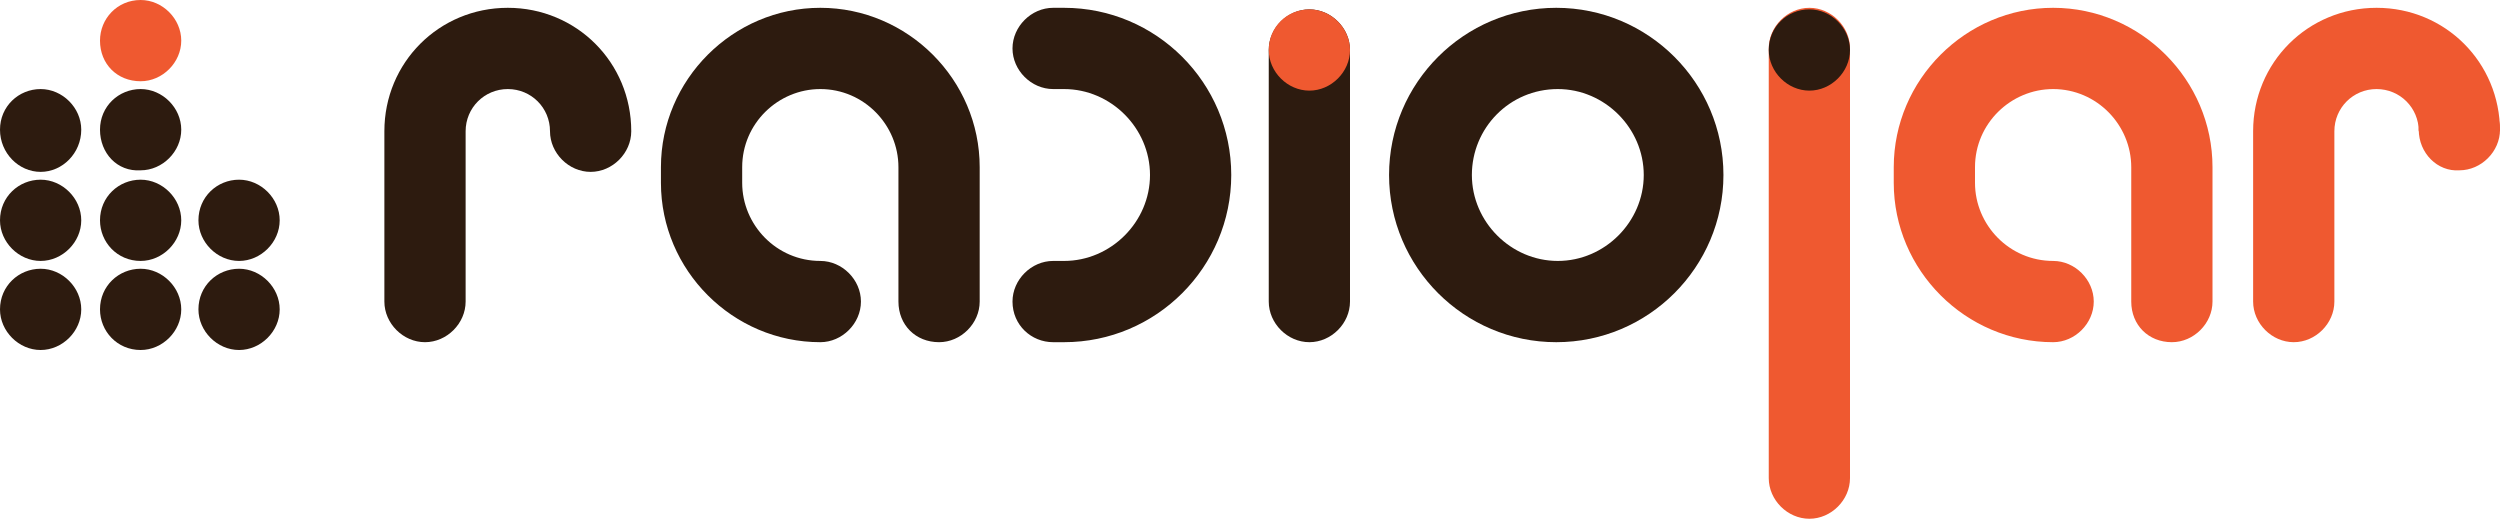
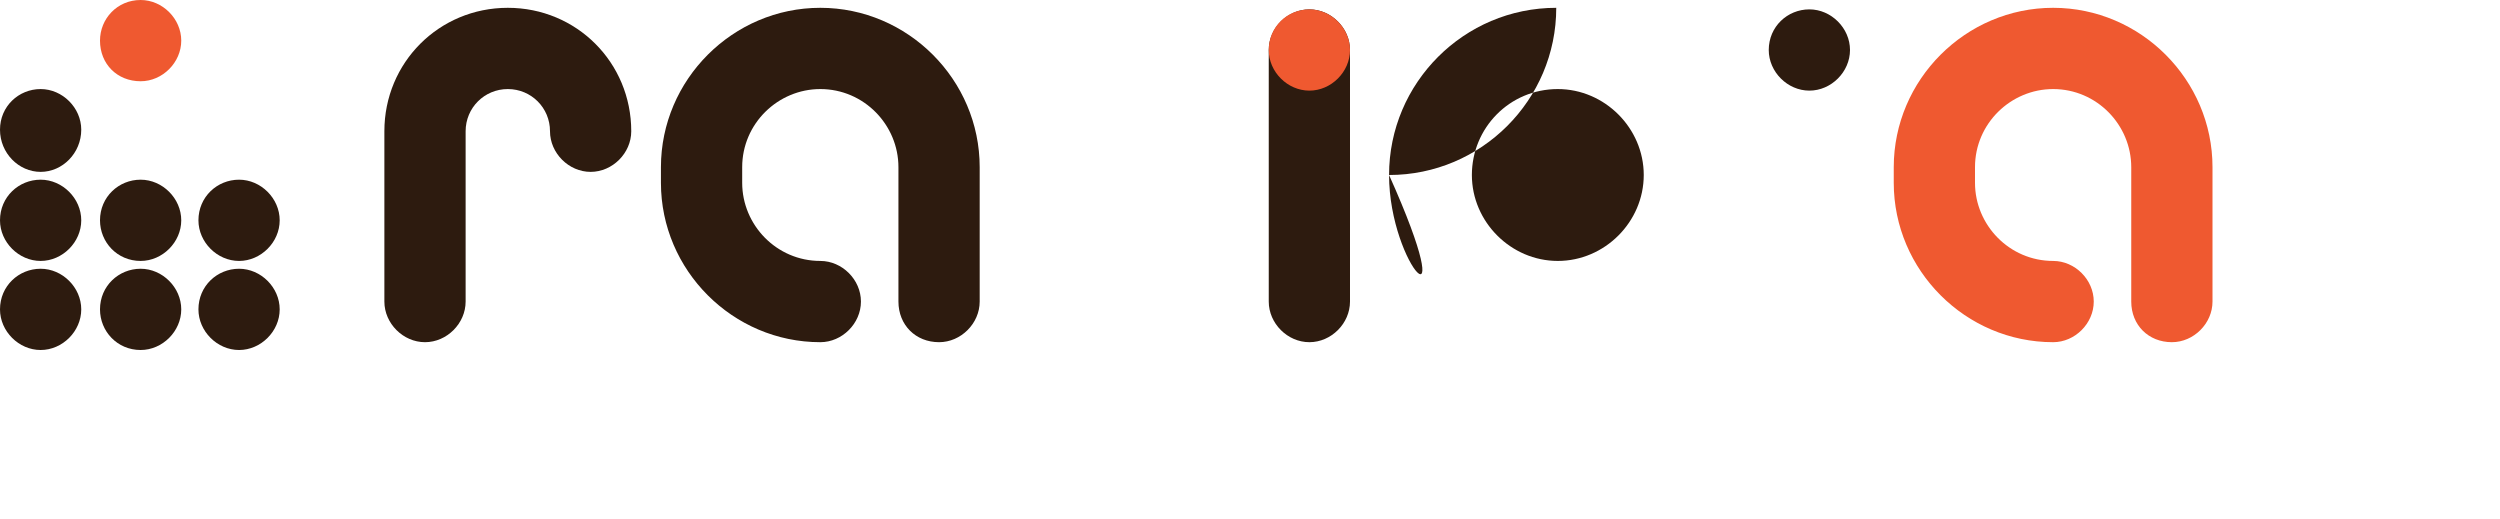
<svg xmlns="http://www.w3.org/2000/svg" version="1.1" id="Layer_1" x="0px" y="0px" viewBox="0 0 160 33.2" enable-background="new 0 0 160 33.2" xml:space="preserve">
  <g>
    <path fill="#2D1B0F" d="M24.6,19.3V8.4c0-4.4,3.5-7.9,7.9-7.9l0,0c4.4,0,7.9,3.5,7.9,7.9l0,0c0,1.4-1.2,2.6-2.6,2.6l0,0   c-1.4,0-2.6-1.2-2.6-2.6l0,0c0-1.5-1.2-2.7-2.7-2.7l0,0c-1.5,0-2.7,1.2-2.7,2.7l0,0v10.9h0c0,1.4-1.2,2.6-2.6,2.6l0,0   C25.8,21.9,24.6,20.7,24.6,19.3L24.6,19.3z" />
    <path fill="#2D1B0F" d="M57.5,19.3v-8.6c0-2.7-2.2-5-5-5l0,0c-2.7,0-5,2.2-5,5l0,0v1c0,2.7,2.2,5,5,5l0,0v0c1.4,0,2.6,1.2,2.6,2.6   l0,0c0,1.4-1.2,2.6-2.6,2.6l0,0c-5.6,0-10.2-4.6-10.2-10.2l0,0v-1c0-5.6,4.6-10.2,10.2-10.2l0,0c5.6,0,10.2,4.6,10.2,10.2l0,0   l0,8.6c0,1.4-1.2,2.6-2.6,2.6l0,0C58.6,21.9,57.5,20.8,57.5,19.3L57.5,19.3z" />
-     <path fill="#EF5930" d="M154.8,8.4c0-1.5-1.2-2.7-2.7-2.7l0,0c-1.5,0-2.7,1.2-2.7,2.7l0,0v10.9h0c0,1.4-1.2,2.6-2.6,2.6l0,0   c-1.4,0-2.6-1.2-2.6-2.6l0,0V8.4c0-4.4,3.5-7.9,7.9-7.9l0,0c4.4,0,7.9,3.5,7.9,7.9" />
    <path fill="#EF5930" d="M136.4,19.3v-8.6c0-2.7-2.2-5-5-5l0,0c-2.7,0-5,2.2-5,5l0,0v1c0,2.7,2.2,5,5,5l0,0v0c1.4,0,2.6,1.2,2.6,2.6   l0,0c0,1.4-1.2,2.6-2.6,2.6l0,0c-5.6,0-10.2-4.6-10.2-10.2l0,0v-1c0-5.6,4.6-10.2,10.2-10.2l0,0c5.6,0,10.2,4.6,10.2,10.2l0,0v8.6   c0,1.4-1.2,2.6-2.6,2.6l0,0C137.5,21.9,136.4,20.8,136.4,19.3L136.4,19.3z" />
-     <path fill="#2D1B0F" d="M64.8,19.3c0-1.4,1.2-2.6,2.6-2.6l0,0h0.7c3,0,5.5-2.5,5.5-5.5l0,0c0-3-2.5-5.5-5.5-5.5l0,0h-0.7   c-1.4,0-2.6-1.2-2.6-2.6l0,0c0-1.4,1.2-2.6,2.6-2.6l0,0h0.7c5.9,0,10.7,4.8,10.7,10.7l0,0c0,5.9-4.8,10.7-10.7,10.7l0,0l-0.7,0   C66,21.9,64.8,20.8,64.8,19.3L64.8,19.3z" />
    <path fill="#2D1B0F" d="M81.2,19.3V3.2c0-1.4,1.2-2.6,2.6-2.6l0,0c1.4,0,2.6,1.2,2.6,2.6l0,0v16.1c0,1.4-1.2,2.6-2.6,2.6l0,0   C82.4,21.9,81.2,20.7,81.2,19.3L81.2,19.3z" />
-     <path fill="#EF5930" d="M113.2,30.6V3.1c0-1.4,1.2-2.6,2.6-2.6l0,0c1.4,0,2.6,1.2,2.6,2.6l0,0v27.5c0,1.4-1.2,2.6-2.6,2.6l0,0   C114.4,33.2,113.2,32,113.2,30.6L113.2,30.6z" />
    <path fill="#2D1B0F" d="M113.2,3.2L113.2,3.2c0-1.5,1.2-2.6,2.6-2.6l0,0c1.4,0,2.6,1.2,2.6,2.6l0,0v0c0,1.4-1.2,2.6-2.6,2.6l0,0   C114.4,5.8,113.2,4.6,113.2,3.2L113.2,3.2z" />
    <path fill="#EF5930" d="M81.2,3.2L81.2,3.2c0-1.5,1.2-2.6,2.6-2.6l0,0c1.4,0,2.6,1.2,2.6,2.6l0,0v0c0,1.4-1.2,2.6-2.6,2.6l0,0   C82.4,5.8,81.2,4.6,81.2,3.2L81.2,3.2z" />
-     <path fill="#2D1B0F" d="M88.9,11.2c0-5.9,4.8-10.7,10.7-10.7l0,0c5.9,0,10.7,4.8,10.7,10.7l0,0c0,5.9-4.8,10.7-10.7,10.7l0,0   C93.7,21.9,88.9,17.1,88.9,11.2L88.9,11.2z M94.2,11.2c0,3,2.5,5.5,5.5,5.5l0,0c3,0,5.5-2.5,5.5-5.5l0,0c0-3-2.5-5.5-5.5-5.5l0,0   C96.6,5.7,94.2,8.2,94.2,11.2L94.2,11.2z" />
+     <path fill="#2D1B0F" d="M88.9,11.2c0-5.9,4.8-10.7,10.7-10.7l0,0l0,0c0,5.9-4.8,10.7-10.7,10.7l0,0   C93.7,21.9,88.9,17.1,88.9,11.2L88.9,11.2z M94.2,11.2c0,3,2.5,5.5,5.5,5.5l0,0c3,0,5.5-2.5,5.5-5.5l0,0c0-3-2.5-5.5-5.5-5.5l0,0   C96.6,5.7,94.2,8.2,94.2,11.2L94.2,11.2z" />
    <path fill="#2D1B0F" d="M0,8.3L0,8.3c0-1.5,1.2-2.6,2.6-2.6l0,0c1.4,0,2.6,1.2,2.6,2.6l0,0v0C5.2,9.8,4,11,2.6,11l0,0   C1.2,11,0,9.8,0,8.3L0,8.3z" />
    <path fill="#2D1B0F" d="M0,14.1L0,14.1c0-1.5,1.2-2.6,2.6-2.6l0,0c1.4,0,2.6,1.2,2.6,2.6l0,0v0c0,1.4-1.2,2.6-2.6,2.6l0,0   C1.2,16.7,0,15.5,0,14.1L0,14.1z" />
    <path fill="#2D1B0F" d="M0,19.8L0,19.8c0-1.5,1.2-2.6,2.6-2.6l0,0c1.4,0,2.6,1.2,2.6,2.6l0,0v0c0,1.4-1.2,2.6-2.6,2.6l0,0   C1.2,22.4,0,21.2,0,19.8L0,19.8z" />
    <path fill="#EF5930" d="M6.4,2.6L6.4,2.6C6.4,1.2,7.5,0,9,0l0,0c1.4,0,2.6,1.2,2.6,2.6l0,0v0c0,1.4-1.2,2.6-2.6,2.6l0,0   C7.5,5.2,6.4,4.1,6.4,2.6L6.4,2.6z" />
-     <path fill="#EF5930" d="M154.8,8.3L154.8,8.3c0-1.5,1.2-2.6,2.6-2.6l0,0c1.4,0,2.6,1.2,2.6,2.6l0,0v0c0,1.4-1.2,2.6-2.6,2.6l0,0   C156,11,154.8,9.8,154.8,8.3L154.8,8.3z" />
-     <path fill="#2D1B0F" d="M6.4,8.3L6.4,8.3c0-1.5,1.2-2.6,2.6-2.6l0,0c1.4,0,2.6,1.2,2.6,2.6l0,0v0c0,1.4-1.2,2.6-2.6,2.6l0,0   C7.5,11,6.4,9.8,6.4,8.3L6.4,8.3z" />
    <path fill="#2D1B0F" d="M6.4,14.1L6.4,14.1c0-1.5,1.2-2.6,2.6-2.6l0,0c1.4,0,2.6,1.2,2.6,2.6l0,0v0c0,1.4-1.2,2.6-2.6,2.6l0,0   C7.5,16.7,6.4,15.5,6.4,14.1L6.4,14.1z" />
    <path fill="#2D1B0F" d="M6.4,19.8L6.4,19.8c0-1.5,1.2-2.6,2.6-2.6l0,0c1.4,0,2.6,1.2,2.6,2.6l0,0v0c0,1.4-1.2,2.6-2.6,2.6l0,0   C7.5,22.4,6.4,21.2,6.4,19.8L6.4,19.8z" />
    <path fill="#2D1B0F" d="M12.7,14.1L12.7,14.1c0-1.5,1.2-2.6,2.6-2.6l0,0c1.4,0,2.6,1.2,2.6,2.6l0,0v0c0,1.4-1.2,2.6-2.6,2.6l0,0   C13.9,16.7,12.7,15.5,12.7,14.1L12.7,14.1z" />
    <path fill="#2D1B0F" d="M12.7,19.8L12.7,19.8c0-1.5,1.2-2.6,2.6-2.6l0,0c1.4,0,2.6,1.2,2.6,2.6l0,0v0c0,1.4-1.2,2.6-2.6,2.6l0,0   C13.9,22.4,12.7,21.2,12.7,19.8L12.7,19.8z" />
  </g>
</svg>